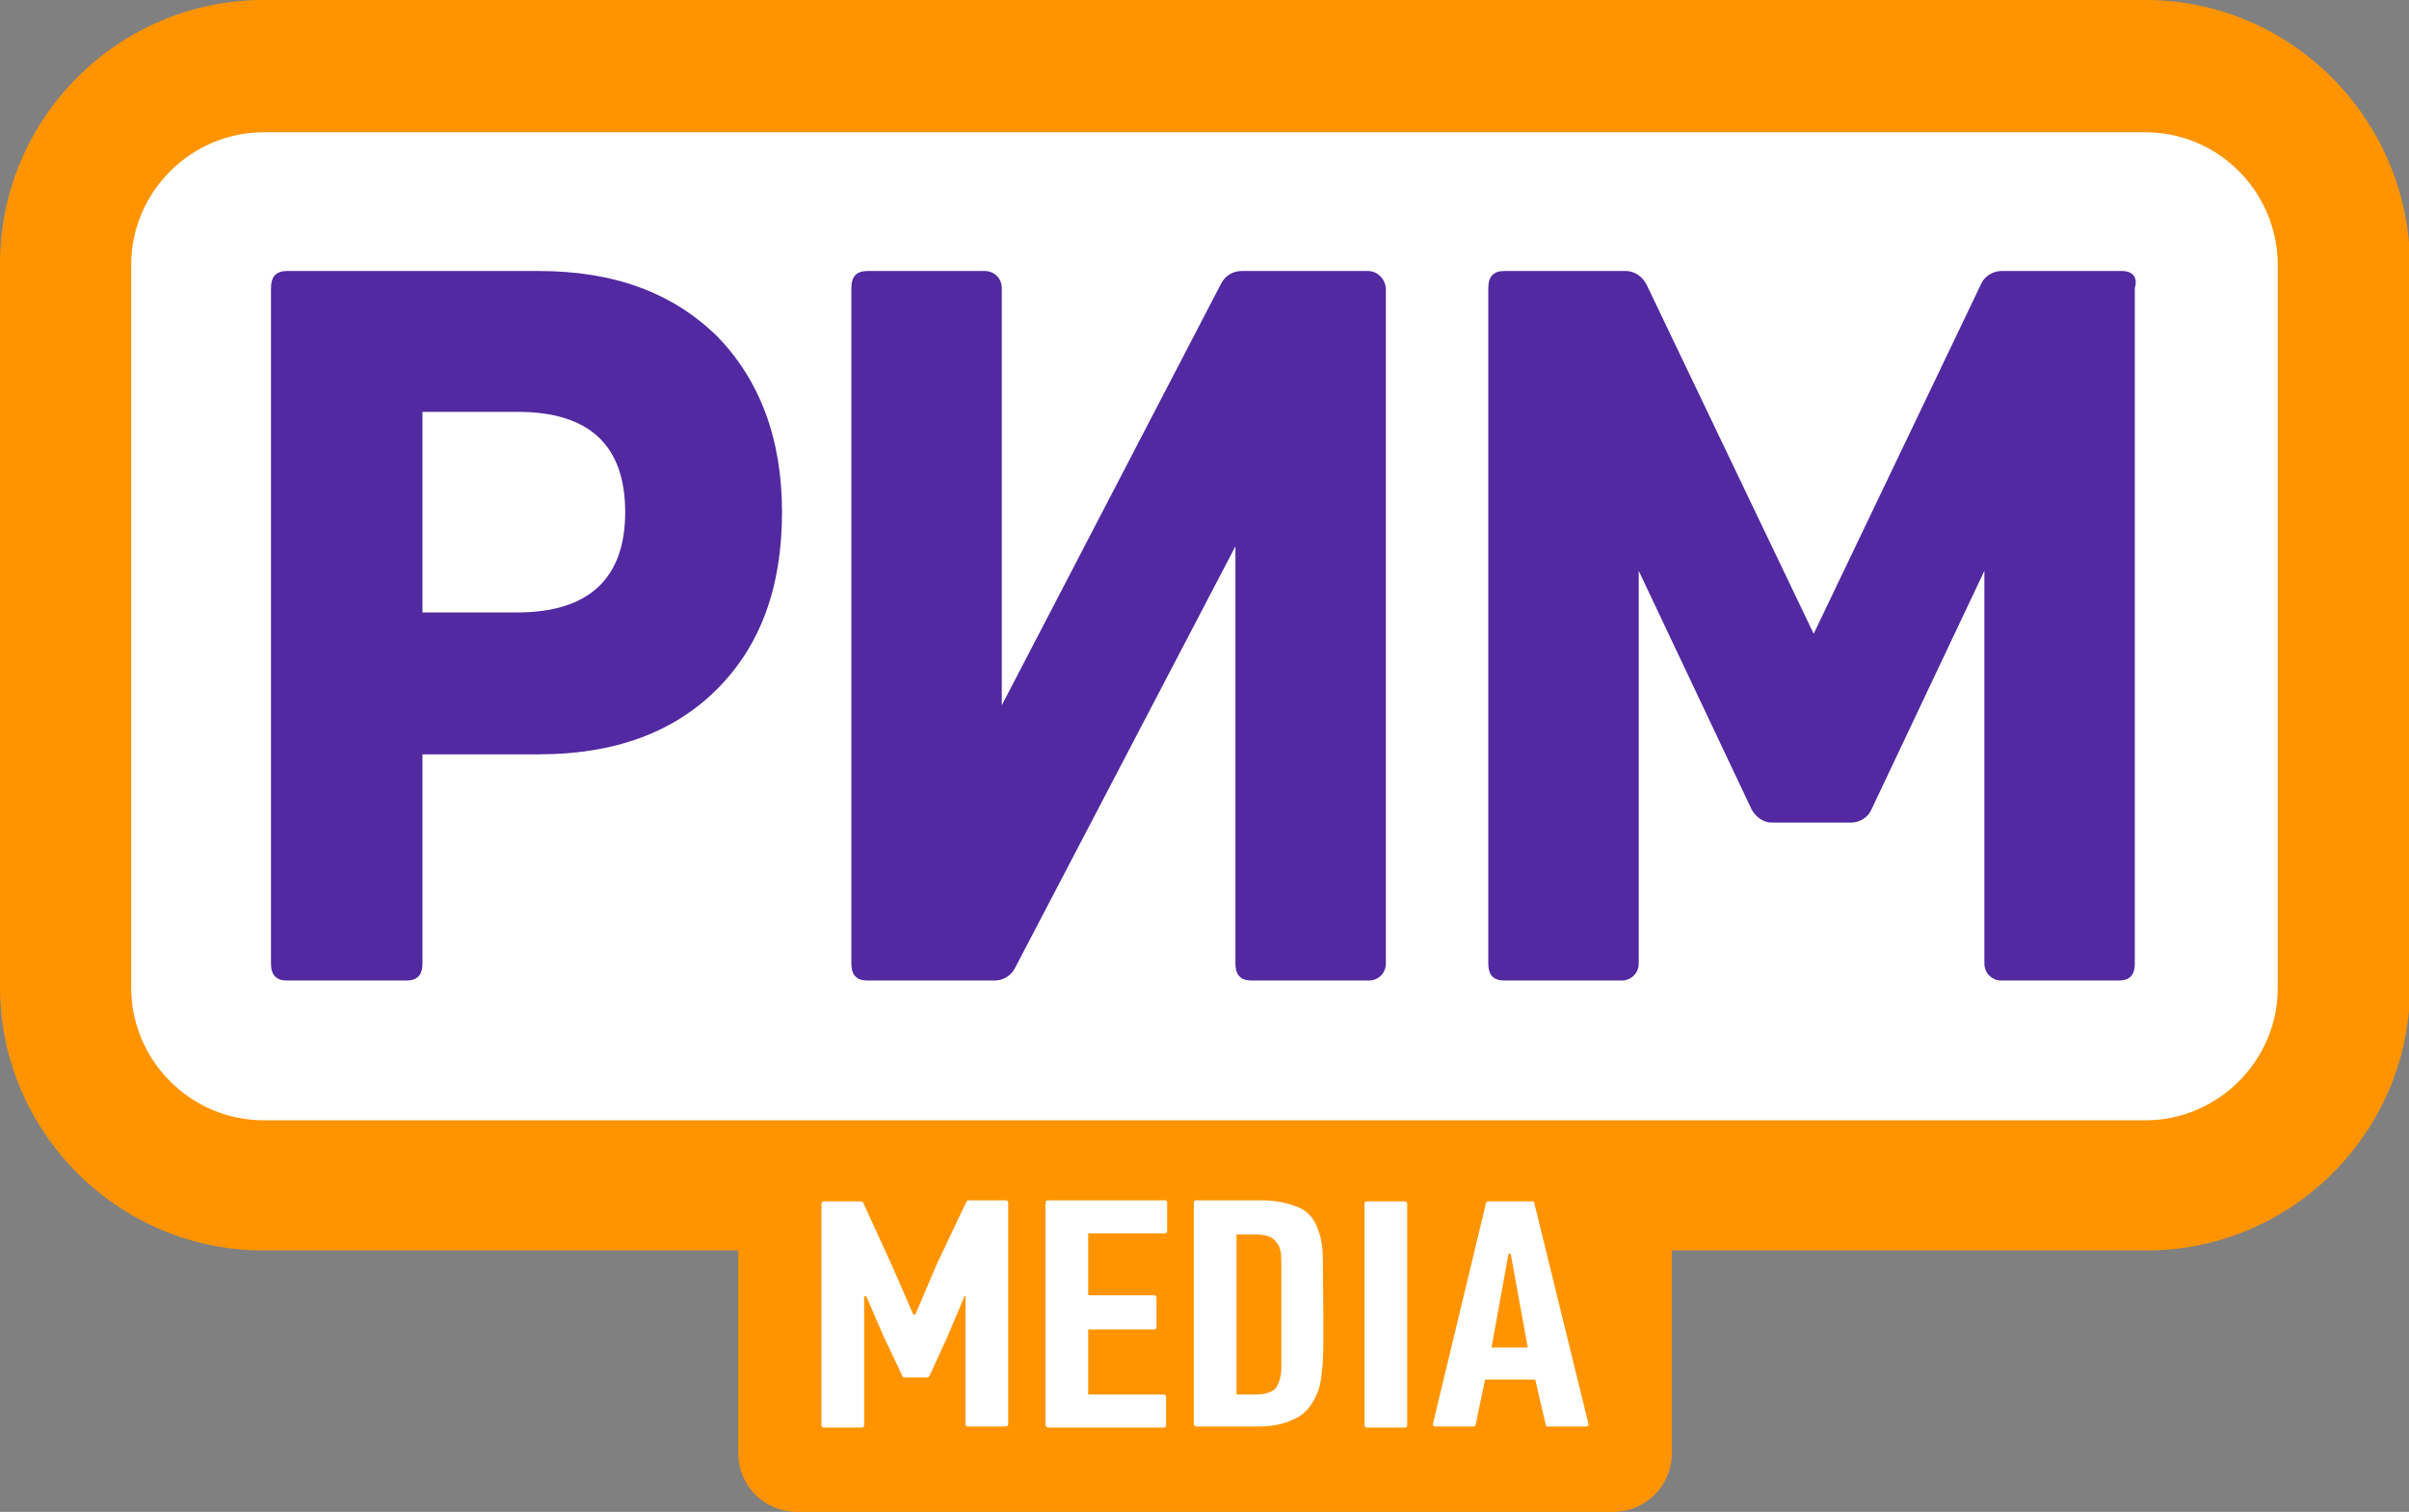
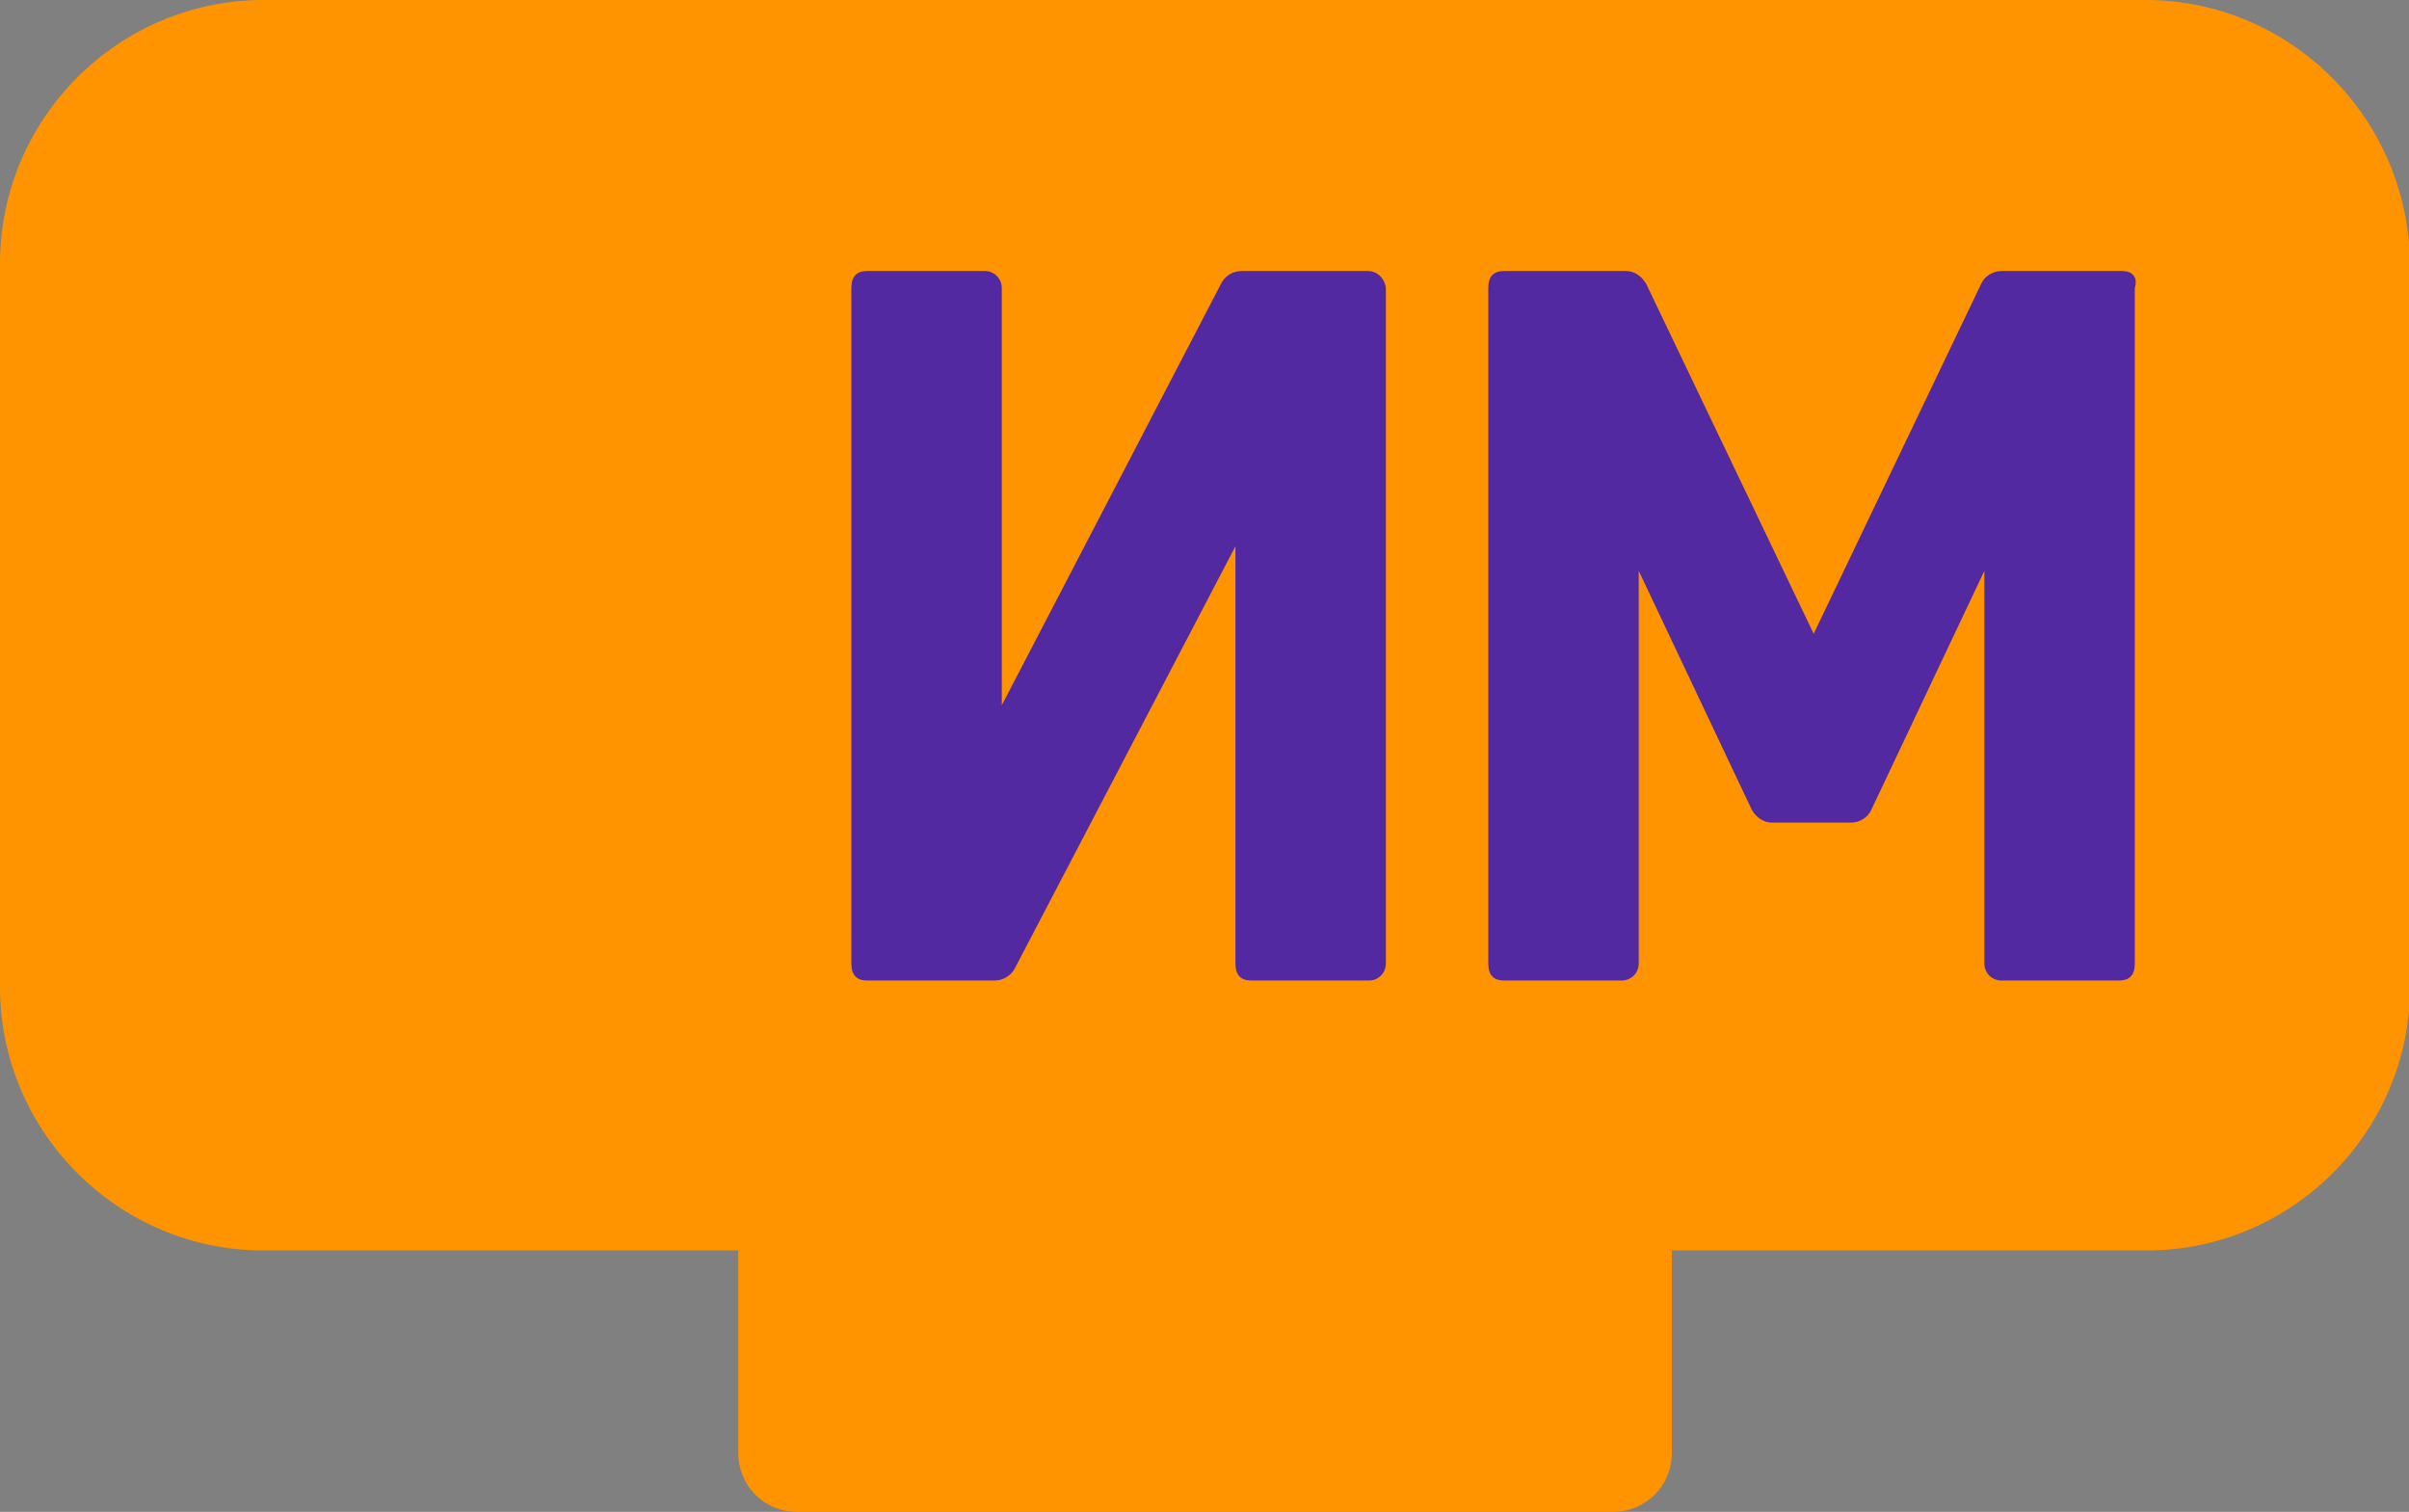
<svg xmlns="http://www.w3.org/2000/svg" version="1.1" id="Слой_1" x="0px" y="0px" viewBox="0 0 225.8 141.7" style="enable-background:new 0 0 225.8 141.7;" xml:space="preserve">
  <rect x="0" y="0" width="225.8" height="141.7" fill="#808080" stroke="none" />
  <style type="text/css">
	.st0{fill:#FF9400;}
	.st1{fill:#FFFFFF;}
	.st2{fill:#5229A1;}
</style>
  <g id="Слой_x0020_1">
    <g id="_1681332733184">
      <path class="st0" d="M201.1,0H24.7C11.1,0,0,11.1,0,24.7v67.8c0,13.6,11.1,24.7,24.7,24.7h44.5v19c0,3,2.4,5.5,5.5,5.5h76.5    c3,0,5.5-2.4,5.5-5.5v-19h44.5c13.6,0,24.7-11.1,24.7-24.7V24.8C225.8,11.1,214.7,0,201.1,0L201.1,0L201.1,0z" />
-       <path class="st1" d="M201.1,12.4H24.7c-6.8,0-12.4,5.6-12.4,12.4v67.8c0,6.8,5.6,12.4,12.4,12.4h176.4c6.8,0,12.4-5.6,12.4-12.4    V24.7C213.4,17.9,207.9,12.4,201.1,12.4z" />
      <path class="st2" d="M198.9,25.4h-11.3c-0.8,0-1.6,0.5-1.9,1.2L170,59.4l-15.7-32.8c-0.4-0.7-1.1-1.2-1.9-1.2H141    c-1,0-1.5,0.5-1.5,1.6v63.3c0,1.1,0.5,1.6,1.5,1.6h11c0.9,0,1.6-0.7,1.6-1.6V53.5l10.6,22.4c0.4,0.7,1.1,1.2,1.9,1.2h7.4    c0.8,0,1.6-0.5,1.9-1.2l10.6-22.4v36.8c0,0.9,0.7,1.6,1.6,1.6h11c1,0,1.5-0.5,1.5-1.6V27C200.4,26,199.9,25.4,198.9,25.4    L198.9,25.4L198.9,25.4z" />
      <path class="st2" d="M128.2,25.4h-11.8c-0.8,0-1.5,0.4-1.9,1.1L93.9,66.1V27c0-0.9-0.7-1.6-1.6-1.6h-11c-1,0-1.5,0.5-1.5,1.6v63.3    c0,1.1,0.5,1.6,1.5,1.6h11.9c0.8,0,1.5-0.4,1.9-1.1l20.7-39.6v39.1c0,1.1,0.5,1.6,1.5,1.6h11c0.9,0,1.6-0.7,1.6-1.6V27    C129.8,26.1,129.1,25.4,128.2,25.4L128.2,25.4L128.2,25.4z" />
-       <path class="st2" d="M50.5,25.4H26.9c-1,0-1.5,0.5-1.5,1.6v63.3c0,1.1,0.5,1.6,1.5,1.6h11.2c1,0,1.5-0.5,1.5-1.6V70.7h10.9    c7,0,12.6-2,16.7-6.1S73.3,55,73.3,48c0-6.9-2.1-12.4-6.1-16.5C63,27.4,57.5,25.4,50.5,25.4L50.5,25.4z M48.5,57.4h-8.9V38.6h8.9    c6.7,0,10.1,3.1,10.1,9.4C58.6,54.2,55.2,57.4,48.5,57.4z" />
-       <path class="st1" d="M87.8,118.5l-2,4.7h-0.2l-2-4.6l-2.7-5.9c0-0.1-0.1-0.1-0.2-0.1h-3.5c-0.1,0-0.2,0.1-0.2,0.2v20.8    c0,0.1,0.1,0.2,0.2,0.2h3.6c0.1,0,0.2-0.1,0.2-0.2v-12.1h0.2l1.6,3.7l1.8,3.8c0,0.1,0.1,0.1,0.2,0.1h2.1c0.1,0,0.1,0,0.2-0.1    l1.7-3.7l1.6-3.8h0.1v12c0,0.1,0.1,0.2,0.2,0.2h3.6c0.1,0,0.2-0.1,0.2-0.2v-20.8c0-0.1-0.1-0.2-0.2-0.2h-3.5c-0.1,0-0.1,0-0.2,0.1    L87.8,118.5L87.8,118.5L87.8,118.5z M98.2,133.8h10.9c0.1,0,0.2-0.1,0.2-0.2v-2.7c0-0.1-0.1-0.2-0.2-0.2H102v-6.1h6.2    c0.1,0,0.2-0.1,0.2-0.2v-2.8c0-0.1-0.1-0.2-0.2-0.2H102v-5.8h7.2c0.1,0,0.2-0.1,0.2-0.2v-2.7c0-0.1-0.1-0.2-0.2-0.2H98.2    c-0.1,0-0.2,0.1-0.2,0.2v20.8C98,133.7,98.1,133.7,98.2,133.8L98.2,133.8L98.2,133.8z M123.6,115.4c-0.3-1-0.9-1.8-1.8-2.2    c-0.9-0.4-2.1-0.7-3.6-0.7h-6.1c-0.1,0-0.2,0.1-0.2,0.2v20.8c0,0.1,0.1,0.2,0.2,0.2h5.8c1.3,0,2.4-0.2,3.4-0.7    c1-0.4,1.7-1.3,2.2-2.5c0.3-0.7,0.4-1.7,0.5-3s0-7.8,0-9.1C124,117.2,123.9,116.2,123.6,115.4L123.6,115.4L123.6,115.4z     M120.1,128.2c0,0.8-0.2,1.4-0.5,1.9c-0.4,0.4-1,0.6-2,0.6h-1.7v-15h1.7c1,0,1.7,0.2,2,0.7c0.4,0.4,0.5,1,0.5,1.8V128.2z     M143.6,112.6h-4.1c-0.1,0-0.2,0.1-0.2,0.1l-5,20.8c0,0.1,0.1,0.2,0.2,0.2h3.6c0.1,0,0.2-0.1,0.2-0.1l0.9-4.3h4.7l1,4.3    c0,0.1,0.1,0.1,0.2,0.1h3.6c0.1,0,0.2-0.1,0.2-0.2l-5.1-20.8C143.8,112.6,143.7,112.6,143.6,112.6z M139.8,126.3l1.6-8.8h0.2    l1.6,8.8H139.8z M128.1,133.8h3.6c0.1,0,0.2-0.1,0.2-0.2v-20.8c0-0.1-0.1-0.2-0.2-0.2h-3.6c-0.1,0-0.2,0.1-0.2,0.2v20.8    C127.9,133.7,128,133.8,128.1,133.8z" />
    </g>
  </g>
</svg>